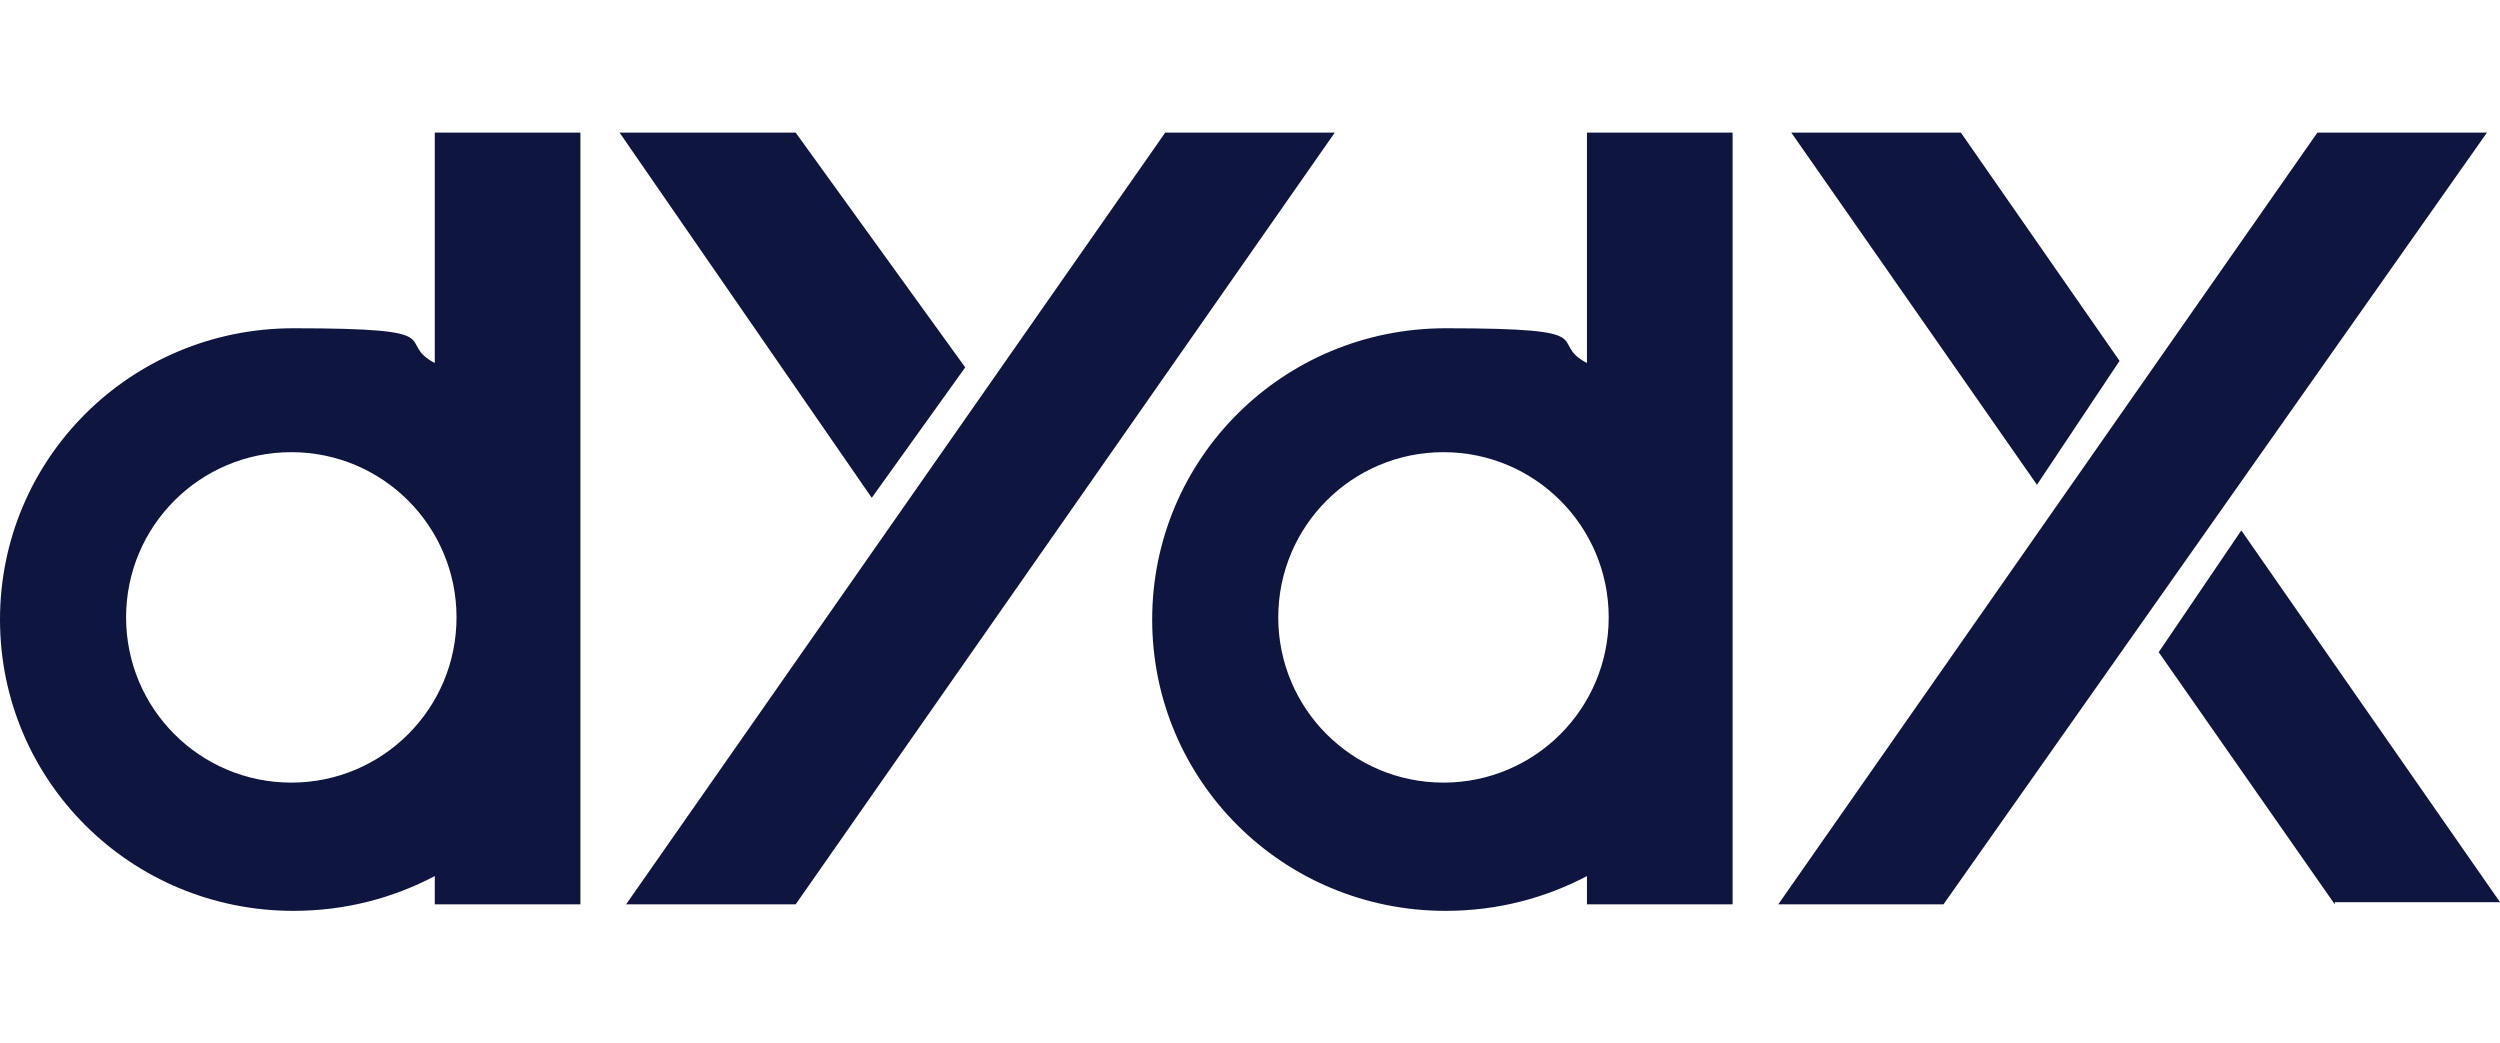
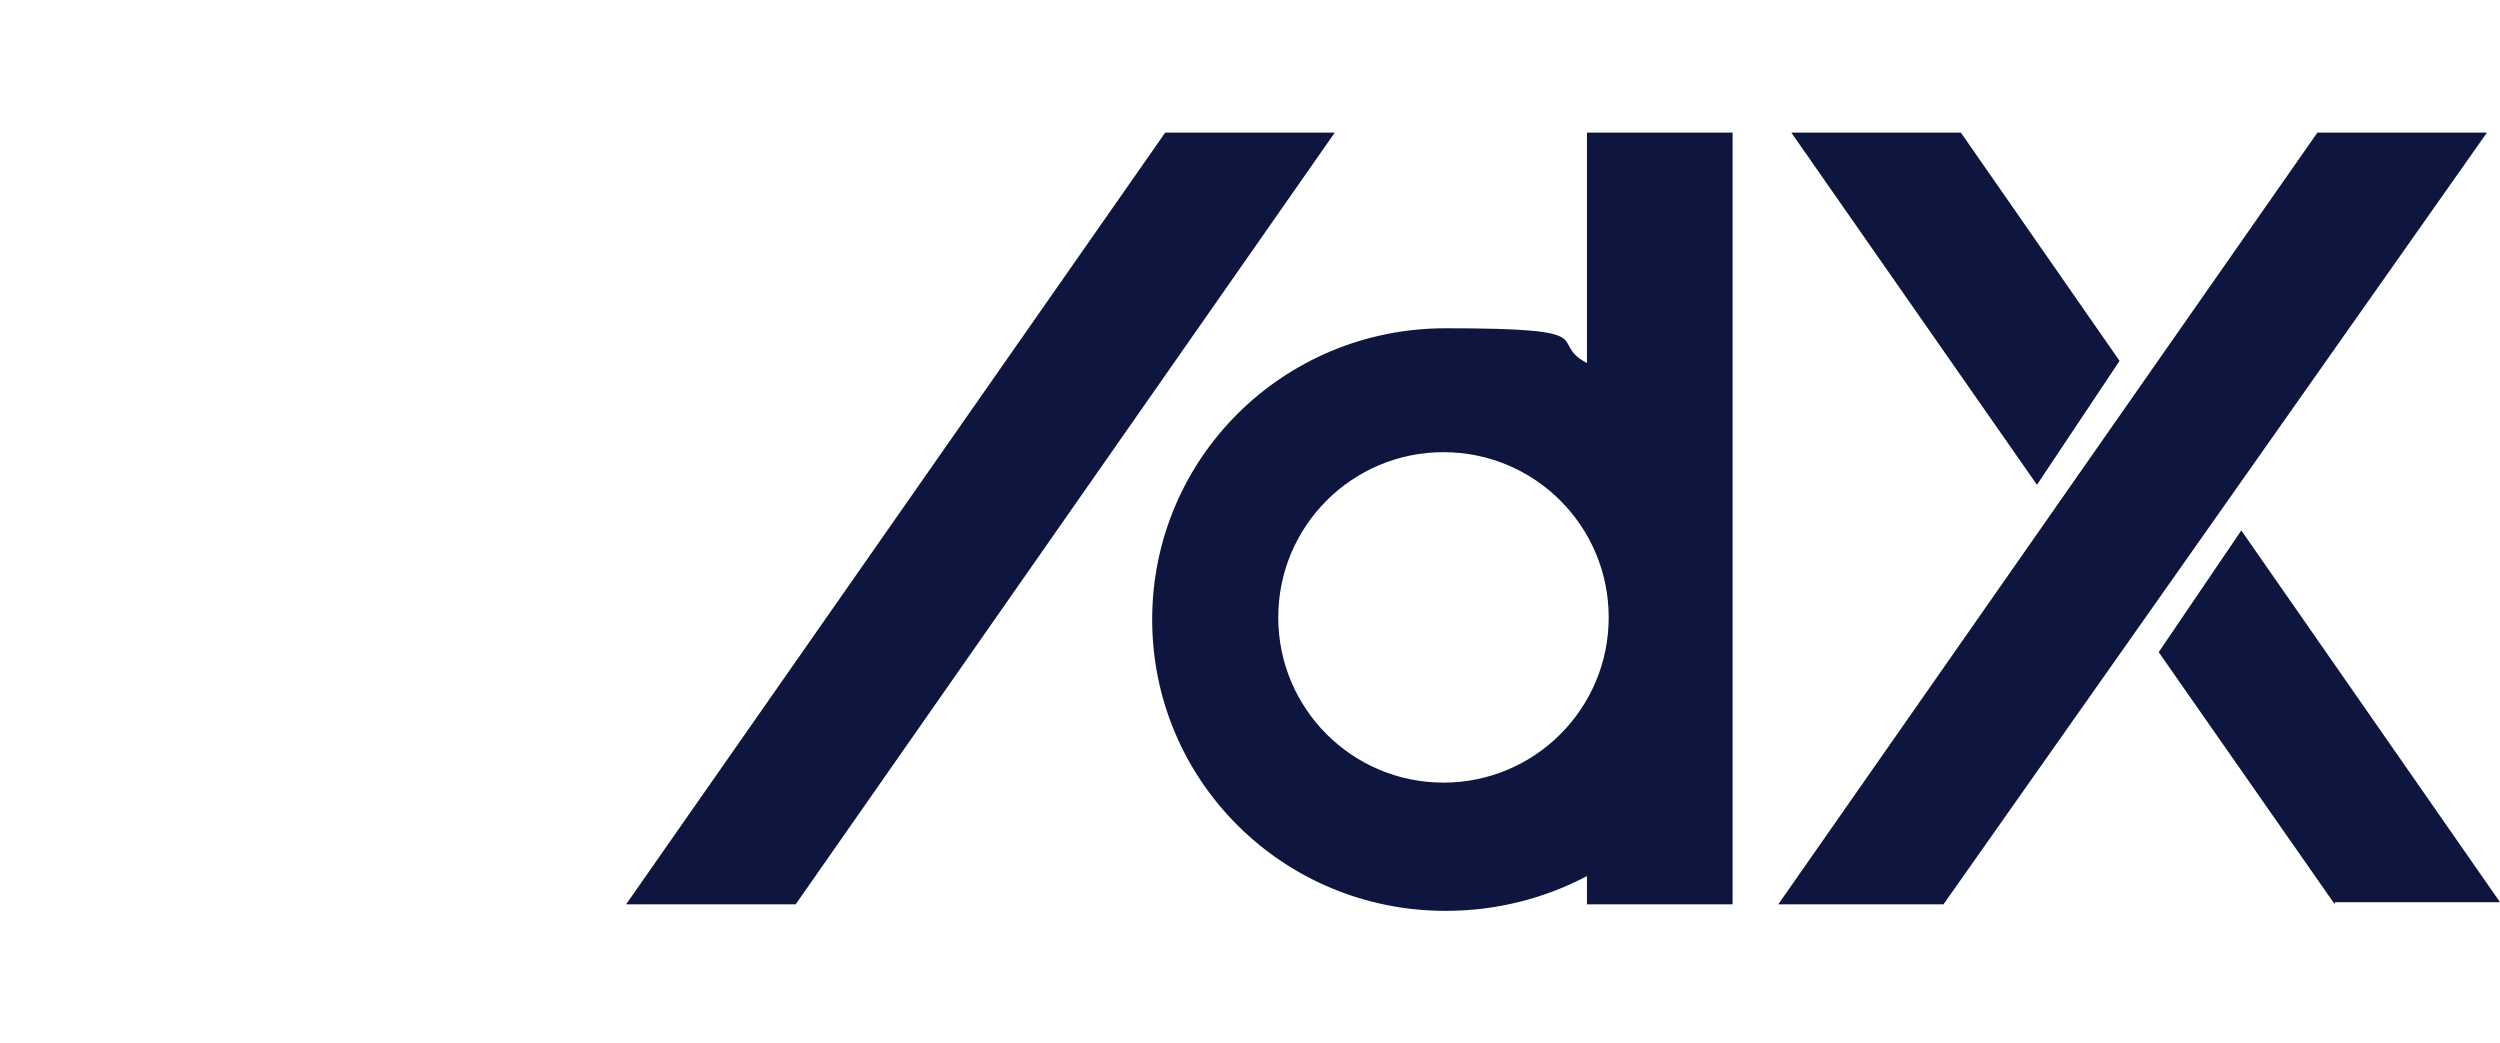
<svg xmlns="http://www.w3.org/2000/svg" id="Layer_1" version="1.1" viewBox="0 0 115 48">
  <defs>
    <style>
      .st0, .st1 {
        fill: #0e163f;
      }

      .st1 {
        fill-rule: evenodd;
      }
    </style>
  </defs>
  <path class="st0" d="M106.6,6.1l-24.8,35.5h7.6L114.4,6.1h-7.7Z" />
  <path class="st0" d="M90.2,6.1l7.3,10.5-3.8,5.7-11.3-16.2h7.8Z" />
  <path class="st0" d="M107.4,41.6l-8.1-11.6,3.8-5.6,11.9,17.1h-7.6Z" />
  <path class="st1" d="M73,6.1h6.7v35.5h-6.7v-1.3c-1.9,1-4.1,1.6-6.5,1.6-7.5,0-13.5-6-13.5-13.4s6-13.4,13.5-13.4,4.6.6,6.5,1.6V6.1ZM66.4,36c4.2,0,7.6-3.4,7.6-7.6s-3.4-7.6-7.6-7.6-7.6,3.4-7.6,7.6,3.4,7.6,7.6,7.6Z" />
  <path class="st0" d="M53.6,6.1l-24.8,35.5h7.8L61.4,6.1h-7.7Z" />
-   <path class="st0" d="M36.6,6.1l7.8,10.8-4.3,6L28.5,6.1h8.1Z" />
-   <path class="st1" d="M20,6.1h6.7v35.5h-6.7v-1.3c-1.9,1-4.1,1.6-6.5,1.6-7.5,0-13.5-6-13.5-13.4s6-13.4,13.5-13.4,4.6.6,6.5,1.6V6.1ZM13.4,36c4.2,0,7.6-3.4,7.6-7.6s-3.4-7.6-7.6-7.6-7.6,3.4-7.6,7.6,3.4,7.6,7.6,7.6Z" />
</svg>